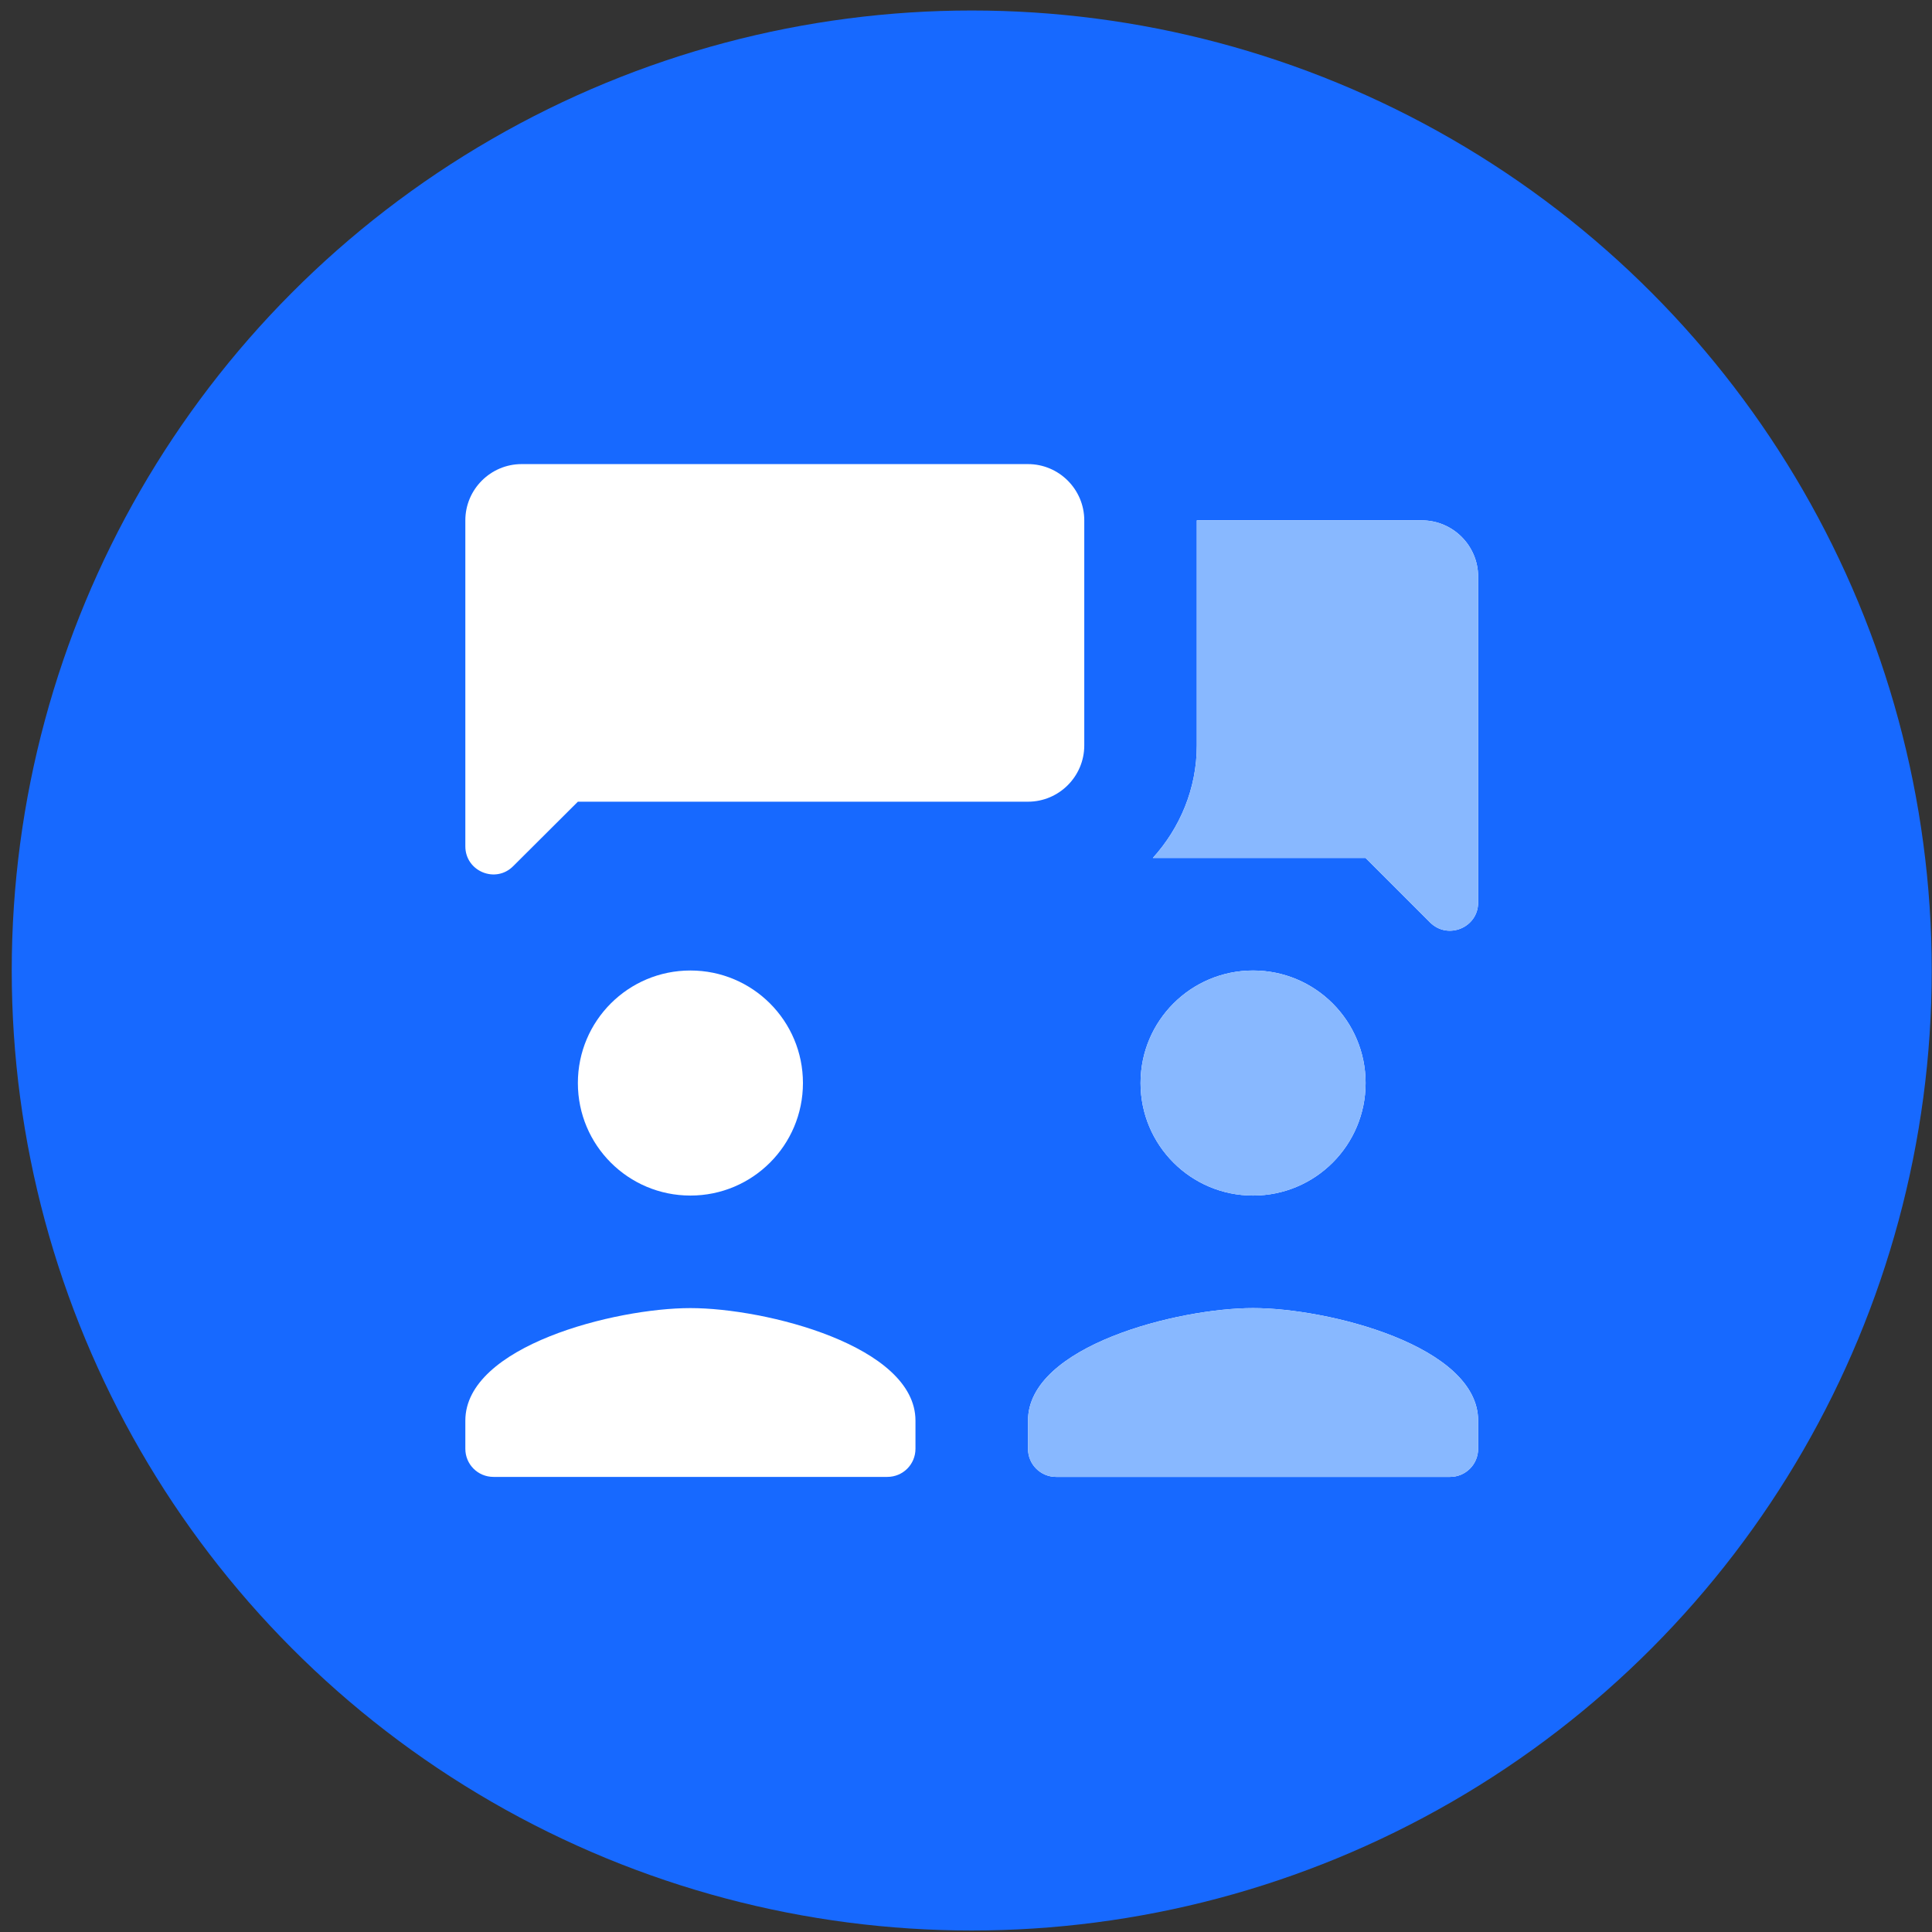
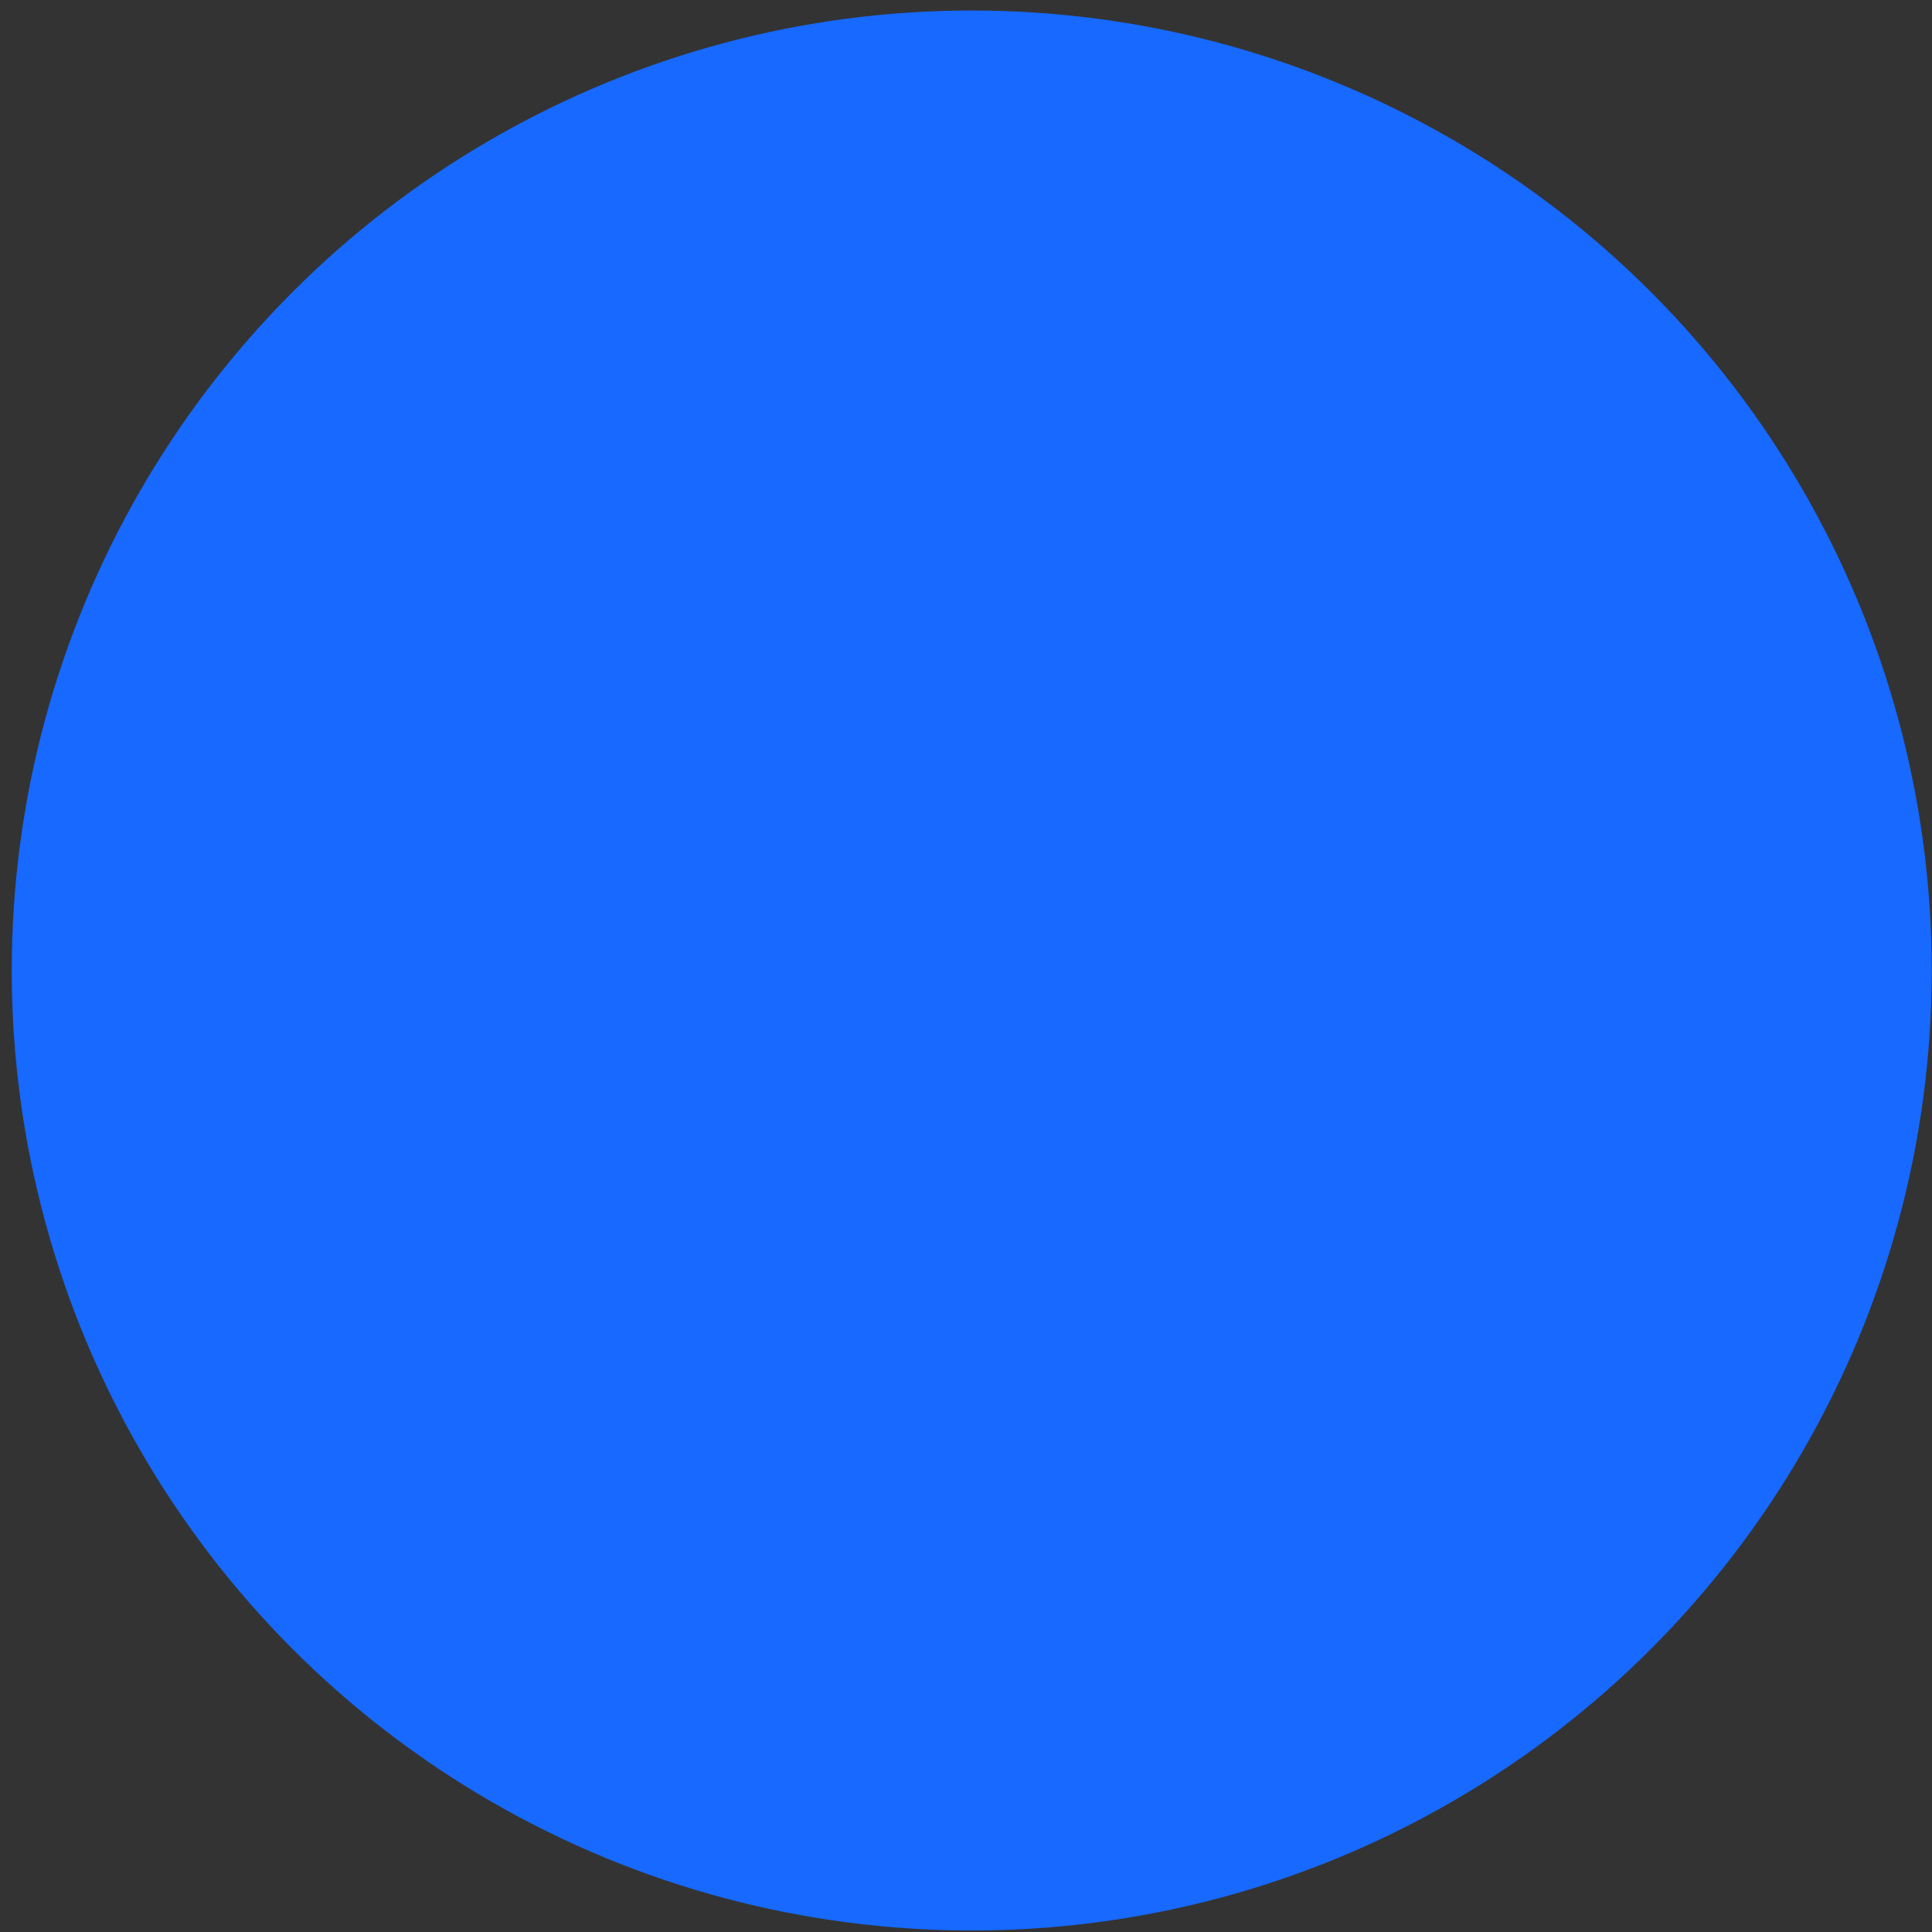
<svg xmlns="http://www.w3.org/2000/svg" width="161" height="161" viewBox="0 0 161 161" fill="none">
  <rect x="0" y="0" width="161" height="161" fill="#333333" stroke="none" />
  <circle cx="80.978" cy="80.875" r="80" fill="#1769FF" />
-   <path d="M43.467 38.675C40.885 38.675 38.778 40.781 38.778 43.364V70.526C38.778 72.614 41.306 73.658 42.771 72.175L48.156 66.808H85.667C88.25 66.808 90.356 64.702 90.356 62.119V43.364C90.356 40.781 88.25 38.675 85.667 38.675H43.467ZM99.734 43.364V62.119C99.734 65.728 98.323 69.006 96.071 71.497H113.801L119.167 76.864C120.651 78.347 123.178 77.303 123.178 75.215V48.053C123.178 45.47 121.072 43.364 118.489 43.364H99.734ZM57.534 80.875C52.35 80.875 48.156 85.069 48.156 90.253C48.156 95.436 52.35 99.63 57.534 99.63C62.717 99.63 66.912 95.436 66.912 90.253C66.912 85.069 62.717 80.875 57.534 80.875ZM104.423 80.875C99.239 80.875 95.045 85.069 95.045 90.253C95.045 95.436 99.239 99.63 104.423 99.63C109.606 99.63 113.801 95.436 113.801 90.253C113.801 85.069 109.606 80.875 104.423 80.875ZM57.534 109.008C51.27 109.008 38.778 112.158 38.778 118.386V120.73C38.778 122.031 39.822 123.075 41.123 123.075H73.945C75.245 123.075 76.289 122.031 76.289 120.73V118.386C76.289 112.158 63.798 109.008 57.534 109.008ZM104.423 109.008C98.159 109.008 85.667 112.158 85.667 118.386V120.73C85.667 122.031 86.711 123.075 88.012 123.075H120.834C122.134 123.075 123.178 122.031 123.178 120.73V118.386C123.178 112.158 110.687 109.008 104.423 109.008Z" fill="white" />
-   <path d="M99.734 43.364V62.119C99.734 65.727 98.323 69.006 96.07 71.497H113.8L119.167 76.864C120.65 78.347 123.178 77.303 123.178 75.215V48.053C123.178 45.47 121.072 43.364 118.489 43.364H99.734ZM104.423 80.875C99.239 80.875 95.045 85.069 95.045 90.252C95.045 95.436 99.239 99.63 104.423 99.63C109.606 99.63 113.8 95.436 113.8 90.252C113.8 85.069 109.606 80.875 104.423 80.875ZM104.423 109.008C98.159 109.008 85.667 112.158 85.667 118.386V120.73C85.667 122.031 86.711 123.075 88.011 123.075H120.834C122.134 123.075 123.178 122.031 123.178 120.73V118.386C123.178 112.158 110.687 109.008 104.423 109.008Z" fill="#88B8FF" />
</svg>